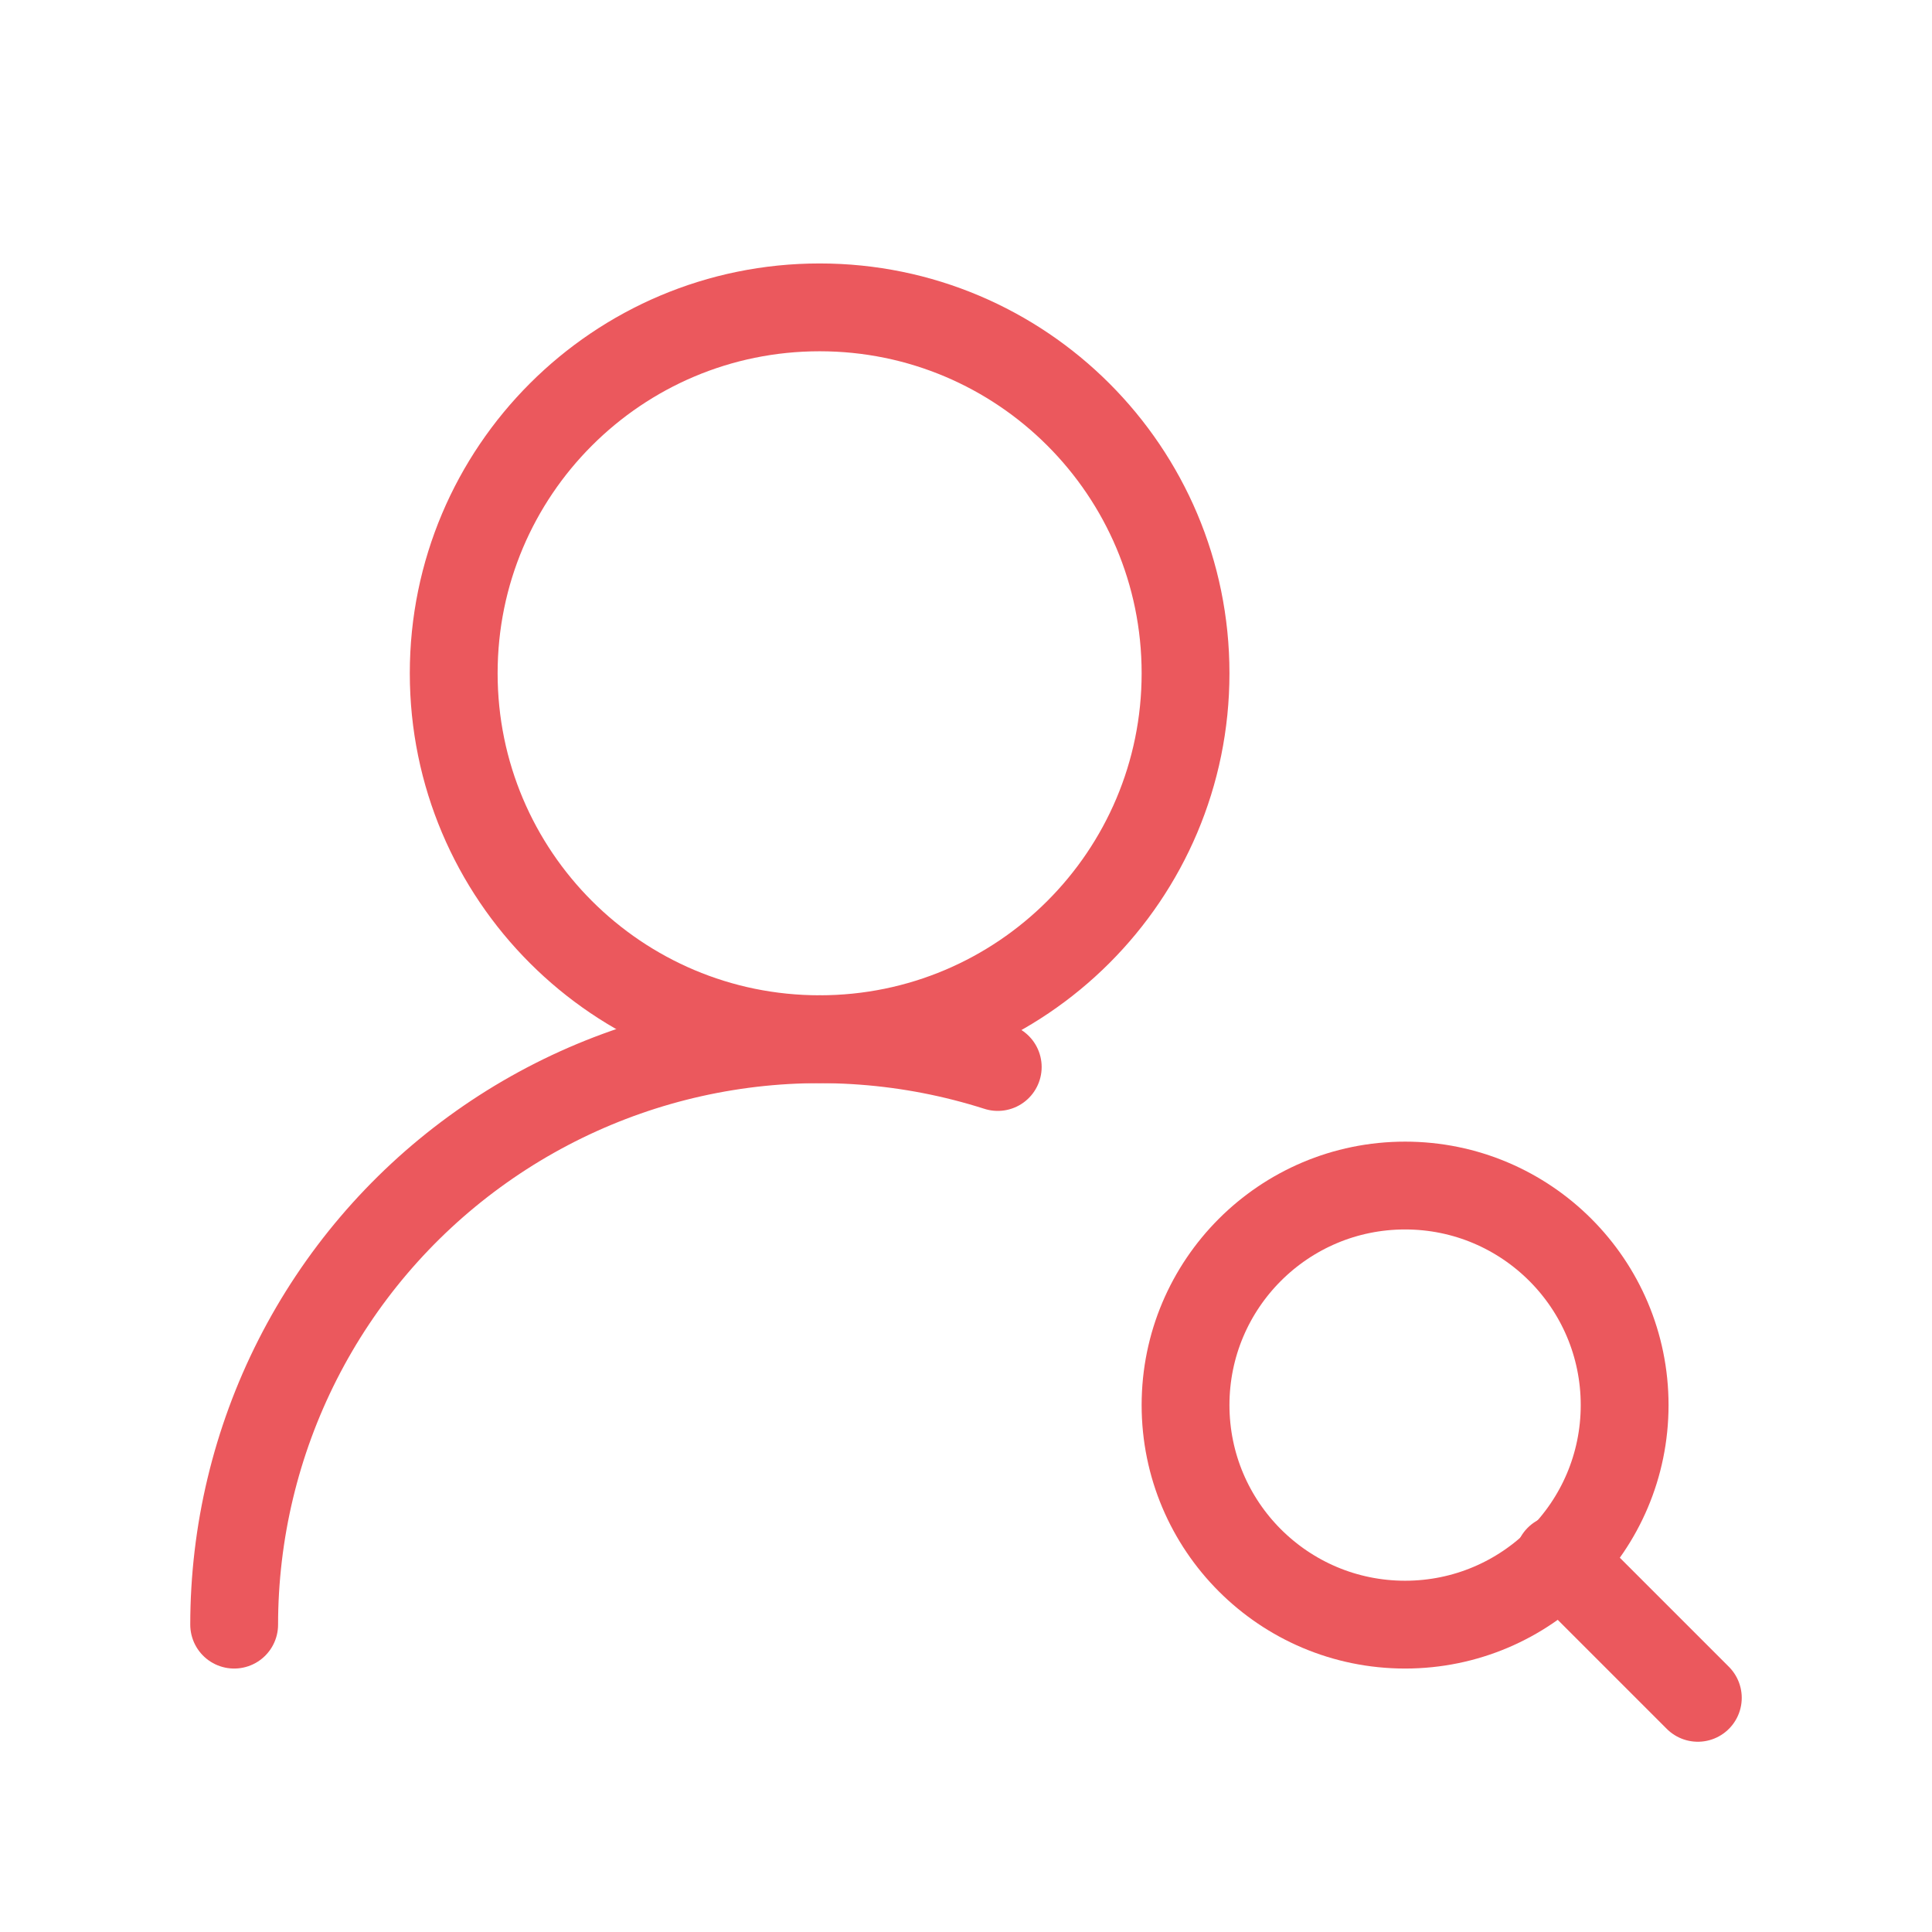
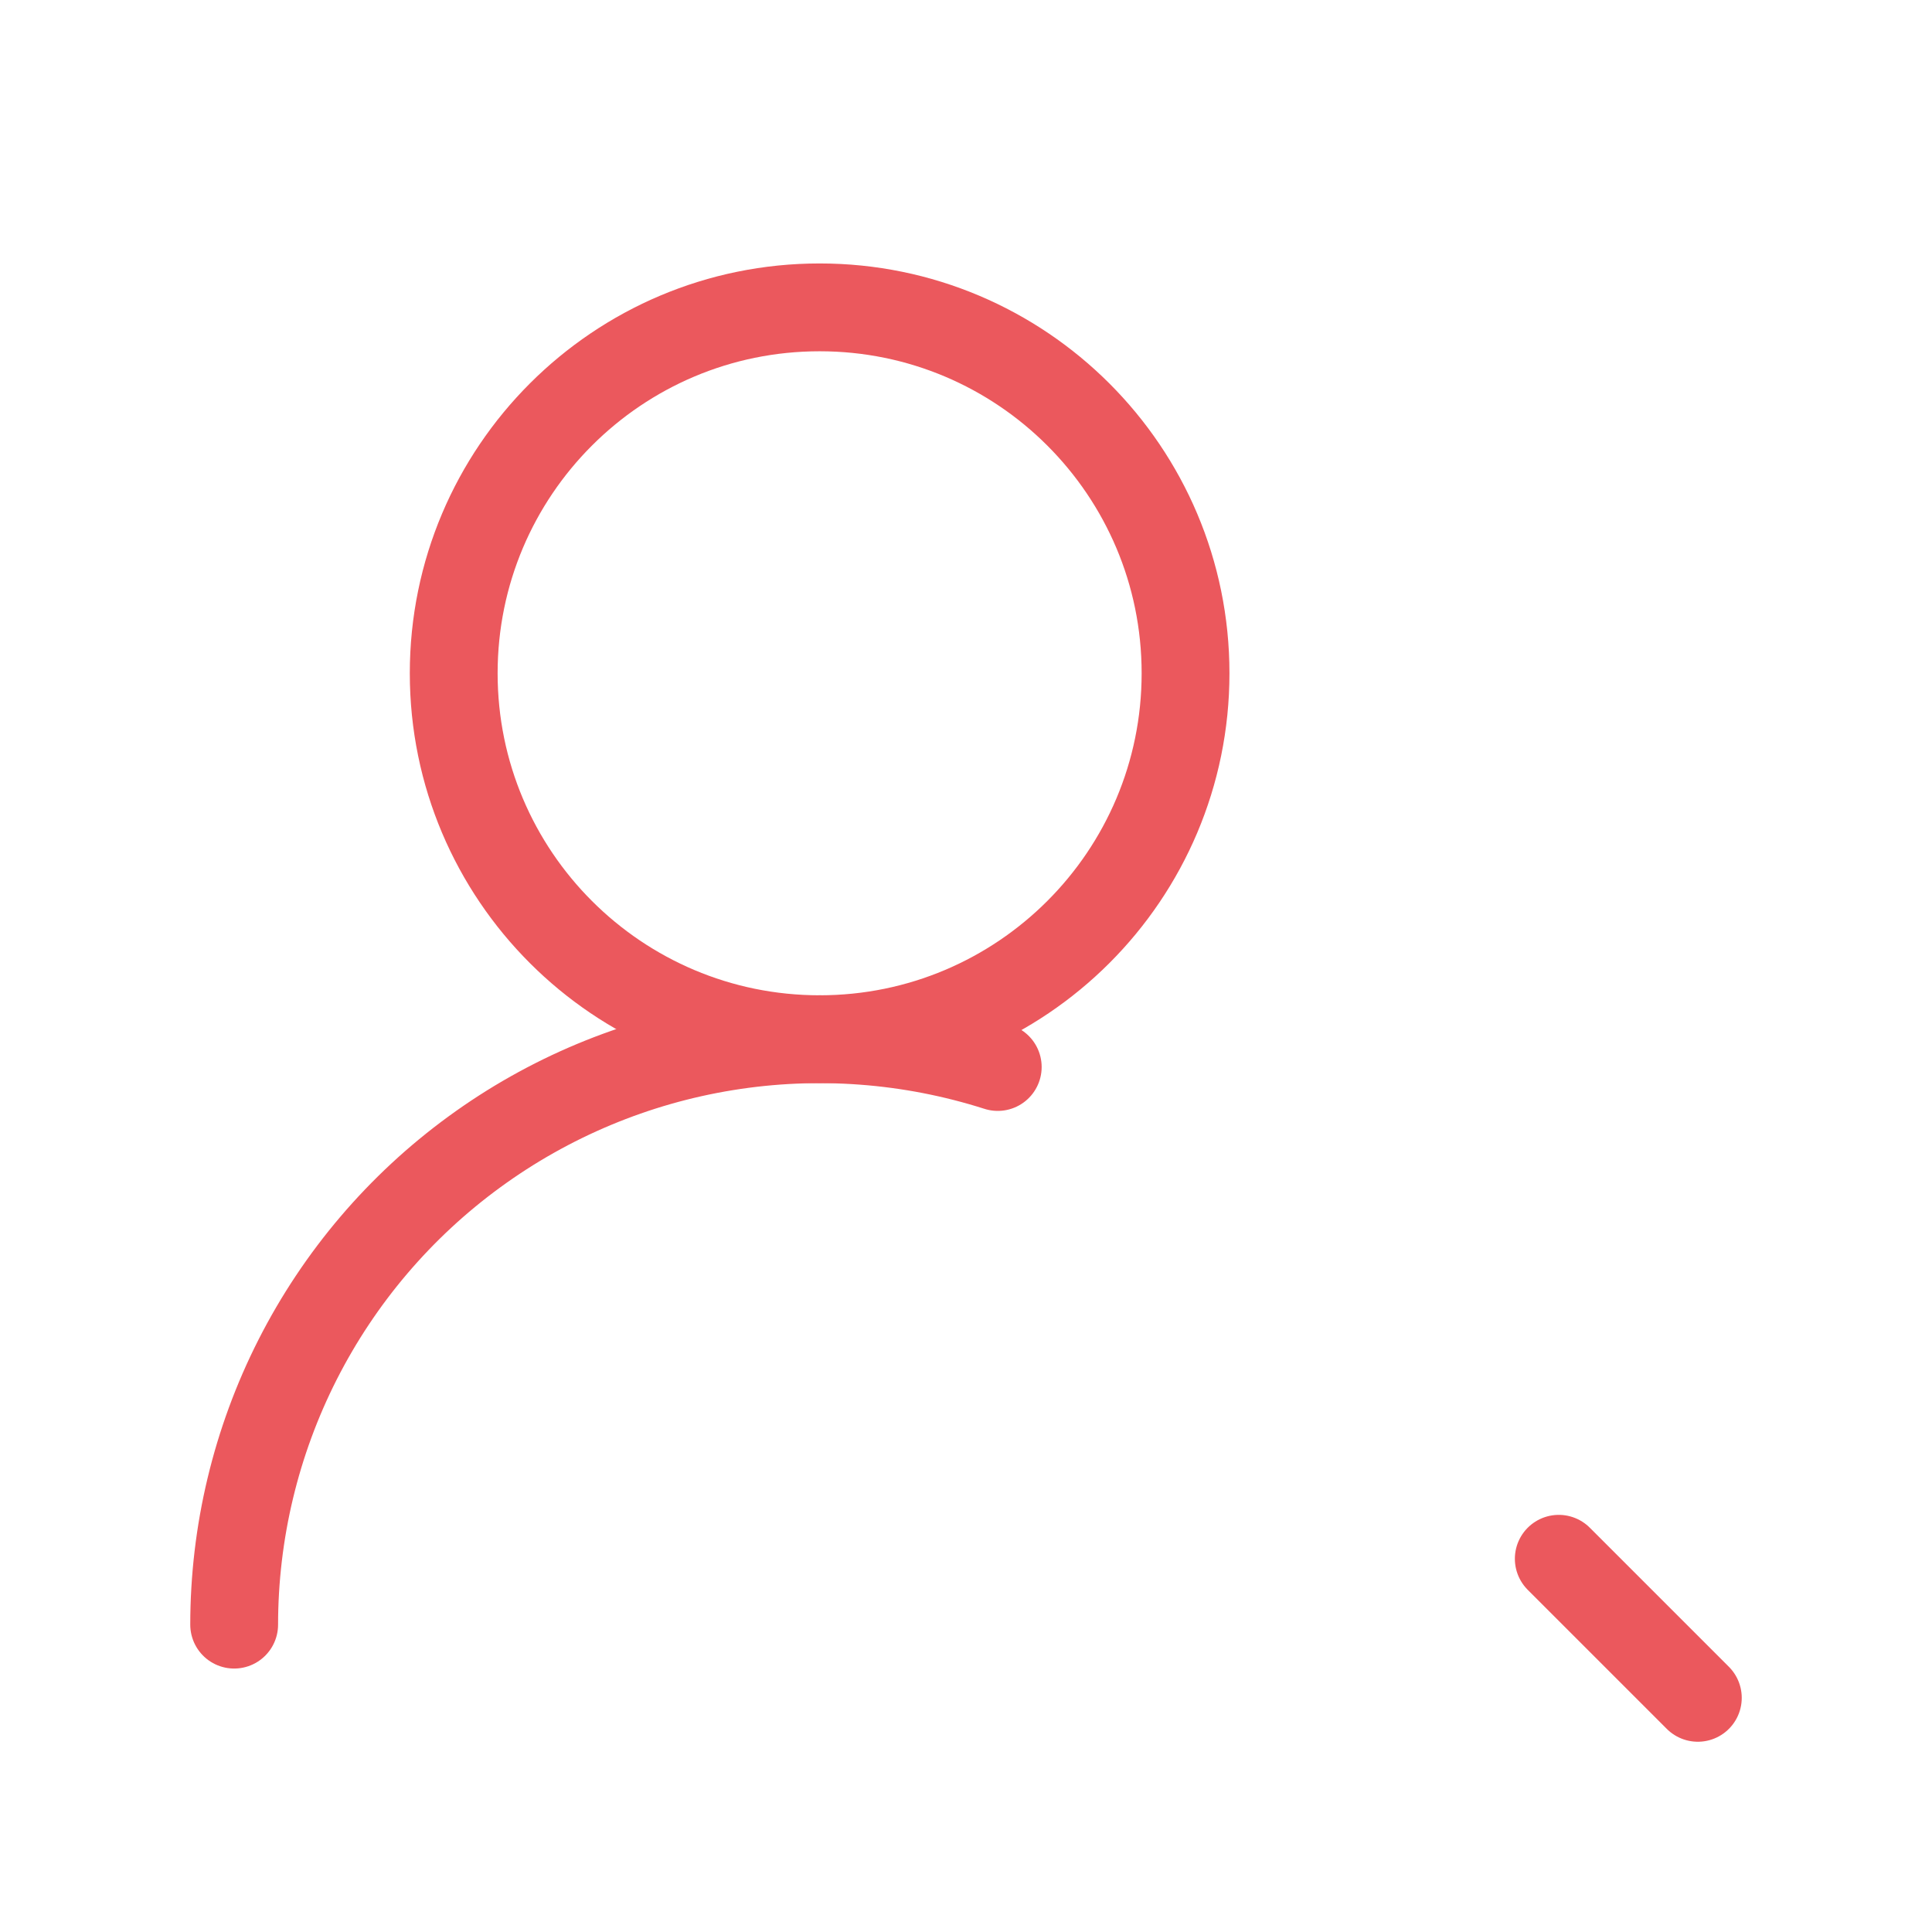
<svg xmlns="http://www.w3.org/2000/svg" width="44" height="44" viewBox="0 0 44 44" fill="none">
  <path d="M18.667 23.667C23.269 23.667 27 19.936 27 15.333C27 10.731 23.269 7 18.667 7C14.064 7 10.333 10.731 10.333 15.333C10.333 19.936 14.064 23.667 18.667 23.667Z" stroke="#EB585D" stroke-width="2" stroke-linecap="round" stroke-linejoin="round" />
  <path d="M5.333 37C5.334 34.902 5.829 32.833 6.779 30.962C7.73 29.091 9.108 27.471 10.803 26.234C12.498 24.996 14.46 24.176 16.532 23.84C18.603 23.504 20.724 23.662 22.723 24.3" stroke="#EB585D" stroke-width="2" stroke-linecap="round" stroke-linejoin="round" />
-   <path d="M32 37C34.761 37 37 34.761 37 32C37 29.239 34.761 27 32 27C29.239 27 27 29.239 27 32C27 34.761 29.239 37 32 37Z" stroke="#EB585D" stroke-width="2" stroke-linecap="round" stroke-linejoin="round" />
  <path d="M38.667 38.667L35.5 35.5" stroke="#EB585D" stroke-width="2" stroke-linecap="round" stroke-linejoin="round" />
</svg>